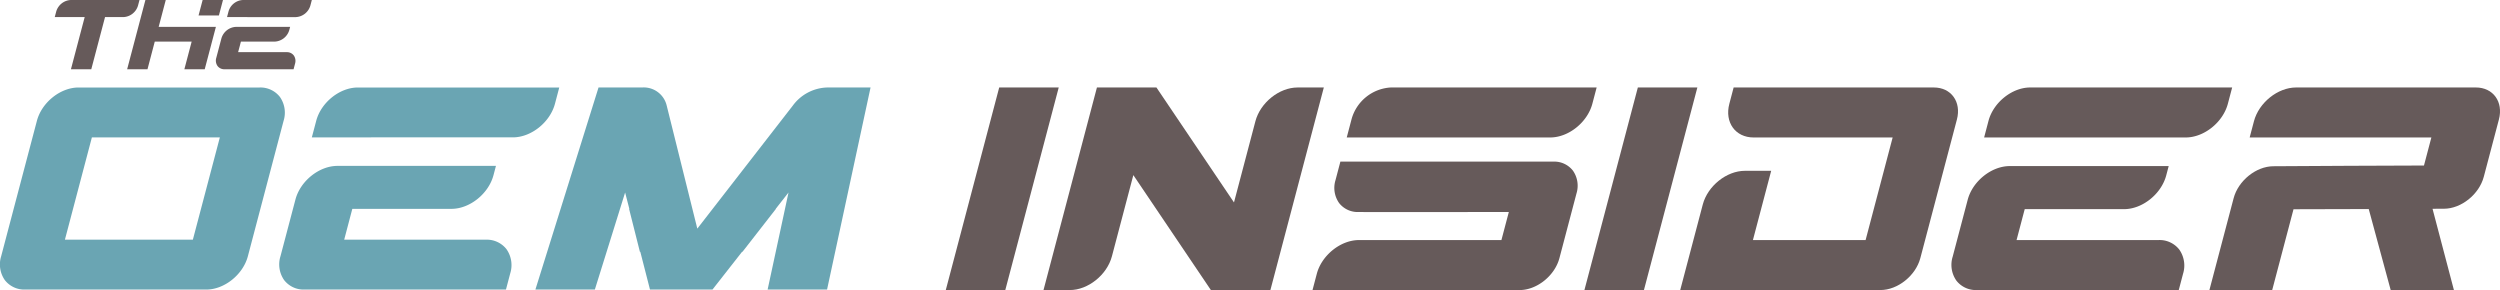
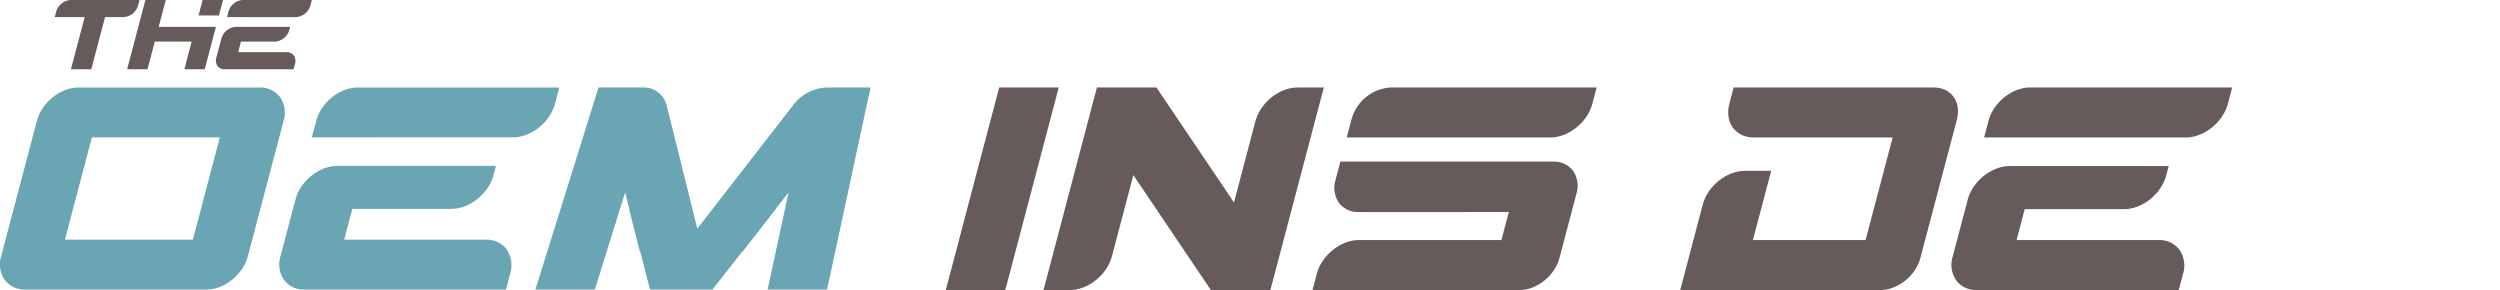
<svg xmlns="http://www.w3.org/2000/svg" width="562.355" height="65.248" viewBox="0 0 562.355 65.248">
  <defs>
    <clipPath id="a">
      <path d="M0,0H65.367V45.571H0Z" fill="none" />
    </clipPath>
    <clipPath id="b">
      <path d="M0,0H21.582V15.579H0Z" fill="none" />
    </clipPath>
  </defs>
  <g transform="translate(-13.645 0)">
    <path d="M50.982,45.45H5.664A5.538,5.538,0,0,1,1.1,43.342a6.154,6.154,0,0,1-.838-5.387L3.627,25.2c1.1-4.172,5.335-7.566,9.443-7.566h35.66l-.55,2.08c-1.1,4.181-5.344,7.582-9.458,7.582h-22.3c-.51,1.932-.783,2.968-1.117,4.237l-.711,2.7H46.481a5.6,5.6,0,0,1,4.615,2.13,6.228,6.228,0,0,1,.846,5.452l-.96,3.634ZM20.665,11.219H7.315L8.3,7.5C9.388,3.362,13.585,0,17.653,0H62.971l-.959,3.634c-1.1,4.18-5.348,7.58-9.461,7.58H20.665v0Z" transform="translate(76.474 19.683)" fill="#6aa5b3" />
    <path d="M46.4,45.45H5.667A5.542,5.542,0,0,1,1.1,43.342a6.153,6.153,0,0,1-.836-5.386l1.4-5.314Q4.98,20.069,8.3,7.5C9.386,3.362,13.585,0,17.655,0H58.384a5.543,5.543,0,0,1,4.569,2.109A6.153,6.153,0,0,1,63.79,7.5q-4.019,15.231-8.035,30.461C54.665,42.088,50.467,45.45,46.4,45.45ZM20.669,11.219,17.78,22.172,14.6,34.233H43.382l3.034-11.5.083-.314.043-.164,2.912-11.037Z" transform="translate(13.645 19.683)" fill="#6aa5b3" />
    <path d="M56.936,23.622l-2,9.3-2.7,12.531h13.37L75.389,0h-9.8A9.948,9.948,0,0,0,57.9,4.077L36.421,31.746,29.537,4.077A5.3,5.3,0,0,0,24,0h-9.8L0,45.454H13.372l3.91-12.531,2.9-9.3L21.13,27.3h-.057l2.434,9.663H23.6l2.176,8.49H39.83l6.657-8.49h.093L54.108,27.3h-.053Z" transform="translate(134.079 19.681)" fill="#6aa5b3" />
    <path d="M51.111,45.566H5.677A5.55,5.55,0,0,1,1.1,43.453a6.168,6.168,0,0,1-.838-5.4L3.637,25.266c1.1-4.183,5.35-7.586,9.467-7.586H48.85L48.3,19.767c-1.106,4.191-5.36,7.6-9.485,7.6H16.465c-.593,2.246-.867,3.283-1.287,4.878l-.007.025-.54,2.049H46.6a5.614,5.614,0,0,1,4.627,2.136,6.244,6.244,0,0,1,.849,5.465l-.961,3.644Zm-30.4-34.318H7.333l.983-3.733C9.411,3.371,13.618,0,17.695,0H63.128l-.962,3.645c-1.1,4.19-5.359,7.6-9.485,7.6H20.717Z" transform="translate(452.624 19.678)" fill="#665a5a" />
    <path d="M16.354,34.319H41.7c1.961-7.431,3.927-14.889,6.085-23.073H16.516c-4.112,0-6.566-3.406-5.465-7.583L12.016,0H57.047c3.908,0,6.235,3.239,5.193,7.2L54.016,38.371c-1.042,3.955-5.082,7.194-8.987,7.194H0L5.072,26.331c1.1-4.177,5.355-7.585,9.467-7.585h5.922Z" transform="translate(391.597 19.678)" fill="#665a5a" />
    <path d="M12.018,0H25.405L13.387,45.565H0Z" transform="translate(226.391 19.678)" fill="#665a5a" />
-     <path d="M12.018,0H25.405L13.387,45.565H0Z" transform="translate(370.048 19.678)" fill="#665a5a" />
    <path d="M46.566,45.57H0l.962-3.648c1.106-4.19,5.361-7.6,9.485-7.6H42.494l1.665-6.307H42.026c-3.07,0-6.155,0-9.157.006-3.692,0-7.509.008-11.263.008-4.211,0-7.9,0-11.267-.015A5.3,5.3,0,0,1,5.98,25.99a5.918,5.918,0,0,1-.8-5.174L6.27,16.675H54.2a5.311,5.311,0,0,1,4.37,2.023,5.916,5.916,0,0,1,.8,5.173l-.647,2.453-.056.212c-1.02,3.868-2.21,8.379-3.123,11.839C54.5,42.343,50.472,45.57,46.566,45.57Zm6.905-34.326H7.7l1.11-4.212A9.733,9.733,0,0,1,17.595,0h46.32l-.962,3.645C61.849,7.835,57.6,11.244,53.471,11.244Z" transform="translate(308.884 19.678)" fill="#665a5a" />
    <path d="M51.039,45.565H37.651L20.208,19.708l-4.816,18.26c-1.1,4.184-5.364,7.6-9.482,7.6H0L12.018,0H25.405L42.849,25.857,47.665,7.6C48.769,3.412,53.029,0,57.15,0h5.906Z" transform="translate(248.372 19.679)" fill="#665a5a" />
    <g transform="translate(510.633 19.676)">
      <path d="M0,0H65.367V45.571H0Z" transform="translate(0 0)" fill="none" />
      <g transform="translate(0 0)" clip-path="url(#a)">
-         <path d="M40.778,45.567H55l-4.811-18.28,2.568-.009c3.9-.008,7.92-3.235,8.965-7.2q1.7-6.44,3.4-12.884C66.162,3.232,63.835,0,59.931,0H19.5c-4.117,0-8.378,3.414-9.482,7.6l-.962,3.65H49.929l-1.663,6.306c-11.3,0-22.569.119-33.862.162-3.9.011-7.912,3.243-8.956,7.2Q2.721,35.242,0,45.571H14.124q2.4-9.092,4.794-18.178c5.65,0,11.289-.025,16.923-.045Z" fill="#665a5a" />
-       </g>
+         </g>
    </g>
    <path d="M4.576,15.579H0L4.109,0H8.686L7.09,6.046H19.964l-2.515,9.532H12.871l1.641-6.221h-8.3L4.576,15.578Zm16.062-12.1H16.062L16.981,0h4.576l-.918,3.48Z" transform="translate(42.245 0)" fill="#665a5a" />
    <path d="M.329,2.6,0,3.843H6.735Q5.188,9.712,3.641,15.577H8.218Q9.765,9.711,11.312,3.843H15.49a3.6,3.6,0,0,0,3.243-2.6L19.062,0H3.572A3.6,3.6,0,0,0,.329,2.6" transform="translate(25.96 0.001)" fill="#665a5a" />
    <g transform="translate(62.208)">
      <path d="M0,0H21.582V15.579H0Z" transform="translate(0)" fill="none" />
      <g transform="translate(0)" clip-path="url(#b)">
        <path d="M17.474,15.578H1.943a1.9,1.9,0,0,1-1.566-.723A2.109,2.109,0,0,1,.09,13.009l1.153-4.37A3.585,3.585,0,0,1,4.479,6.046H16.7l-.189.713a3.594,3.594,0,0,1-3.242,2.6H5.63l-.313,1.188L5,11.734H15.931a1.919,1.919,0,0,1,1.582.73,2.134,2.134,0,0,1,.29,1.868l-.329,1.245ZM7.082,3.846H2.507L2.843,2.57A3.556,3.556,0,0,1,6.051,0H21.583l-.329,1.247a3.591,3.591,0,0,1-3.242,2.6H7.082Z" transform="translate(-0.001 0)" fill="#665a5a" />
      </g>
    </g>
  </g>
</svg>